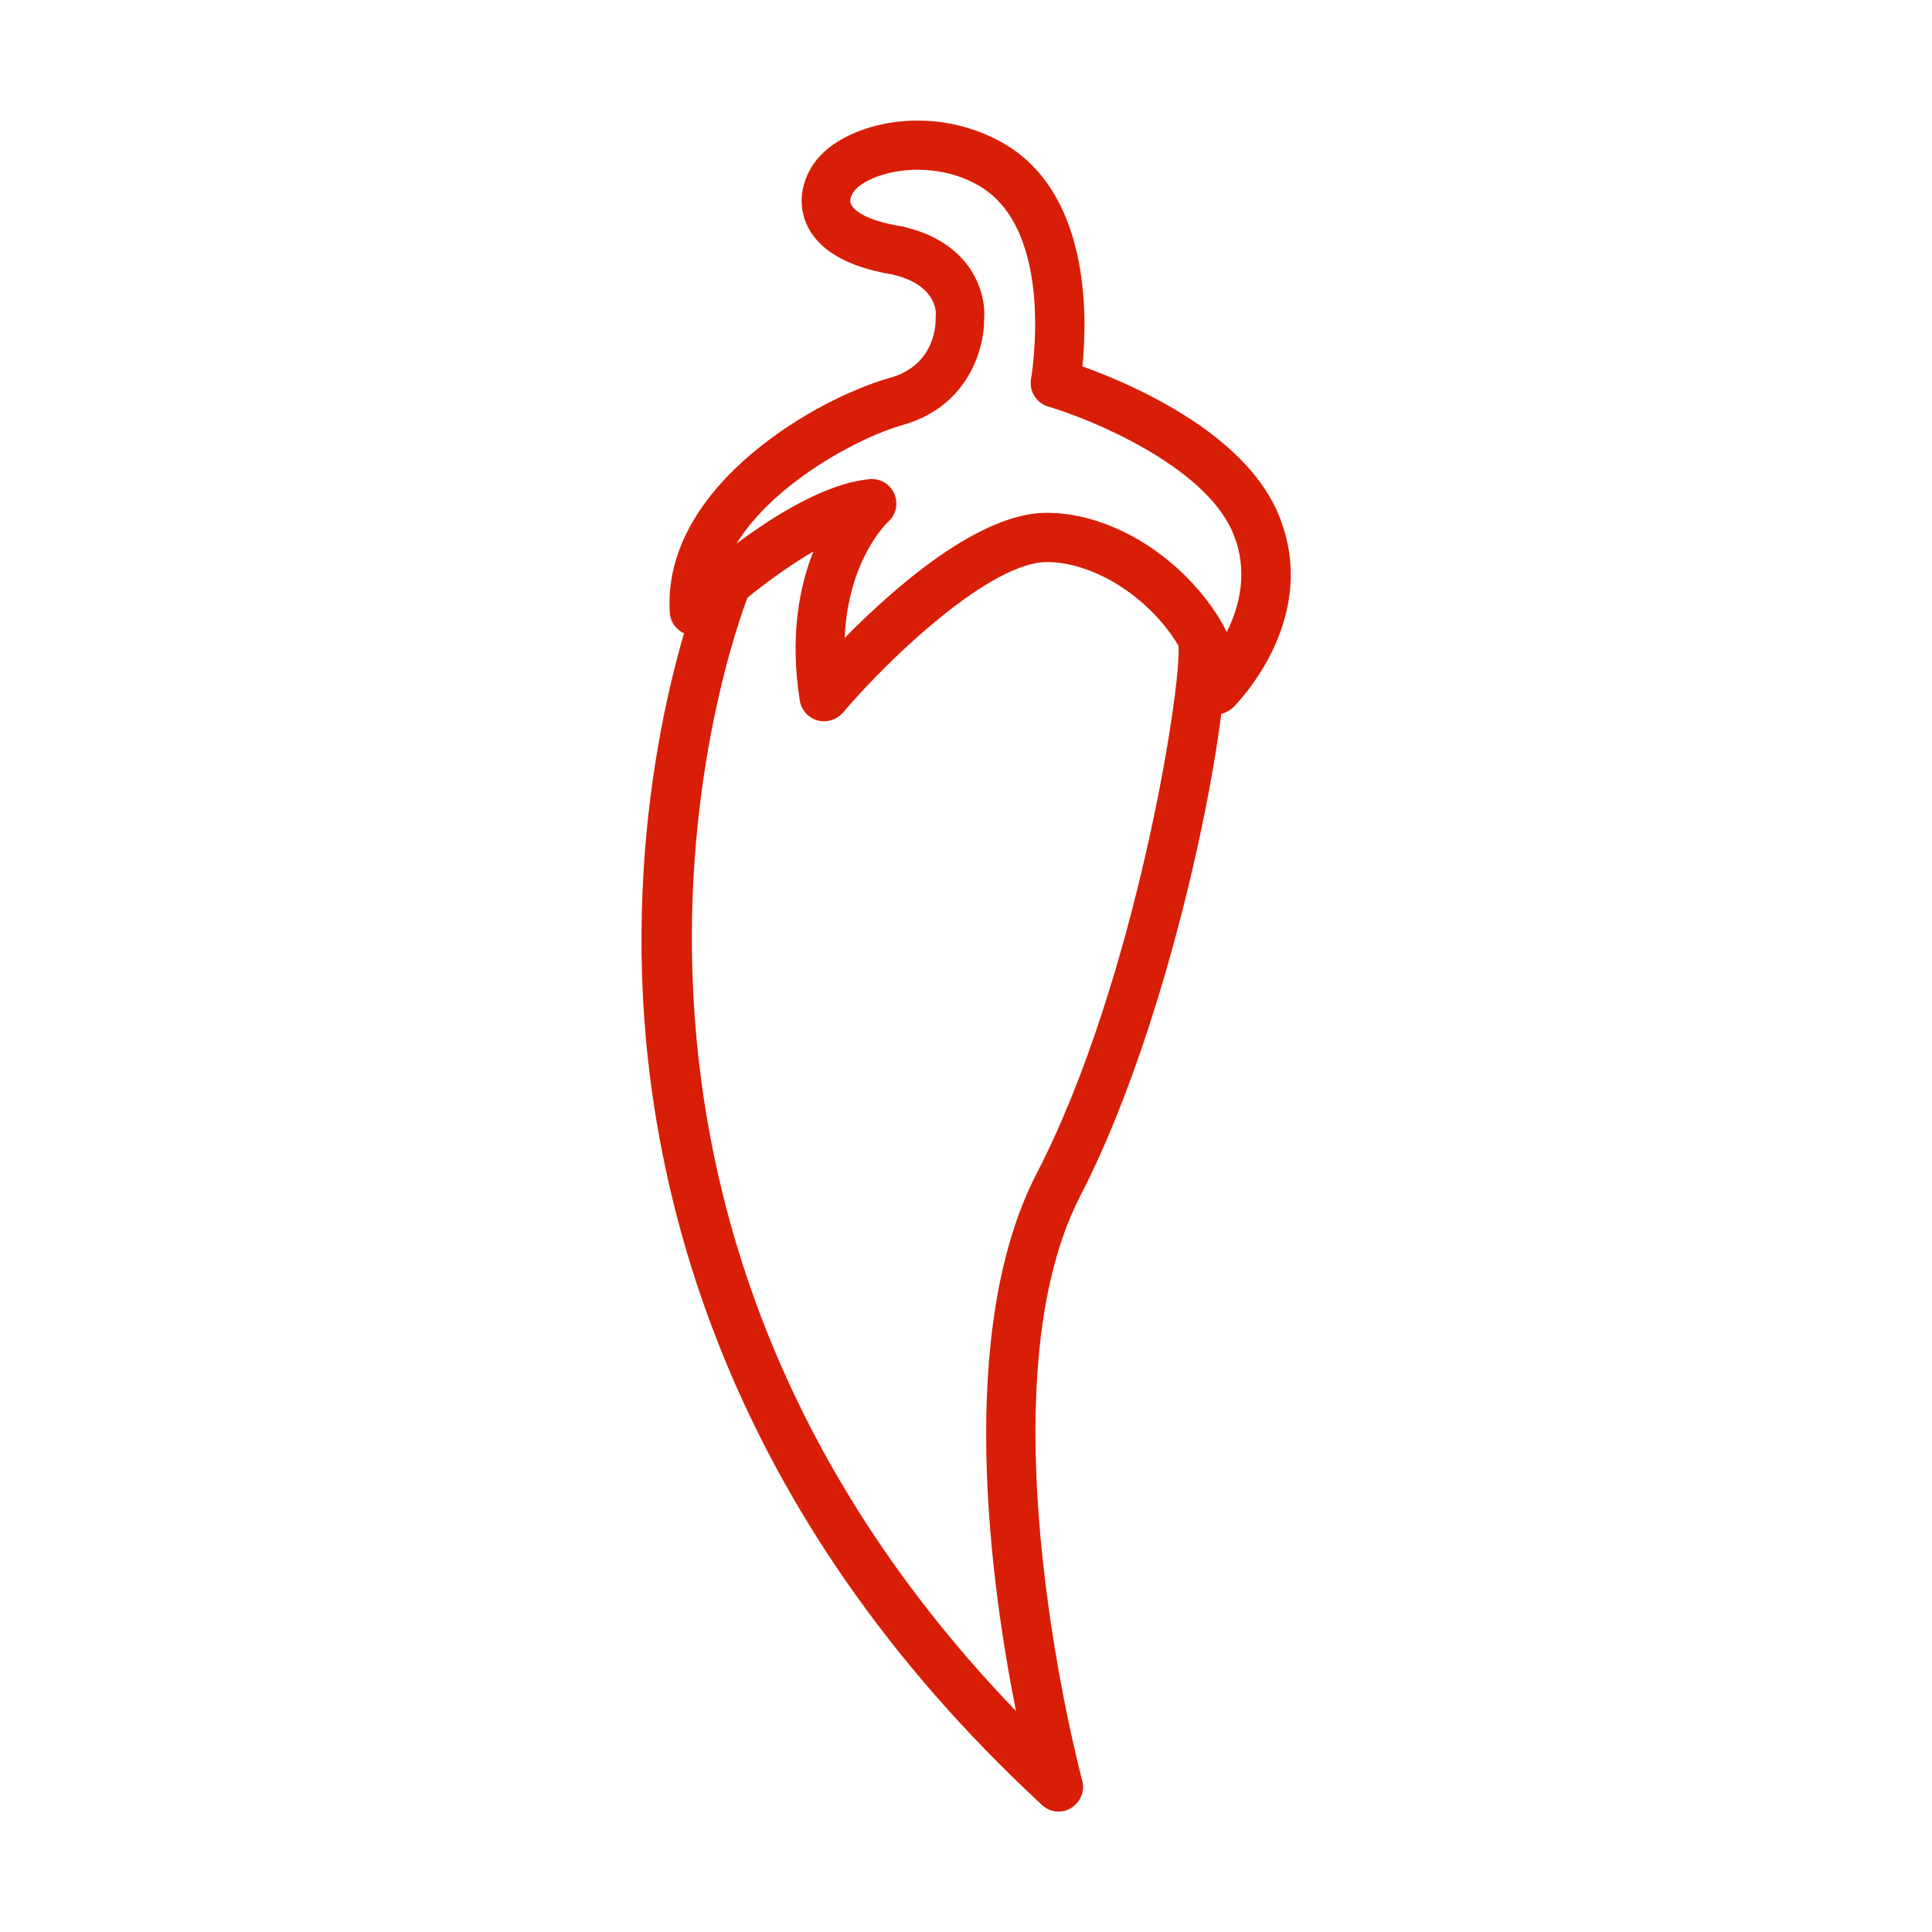
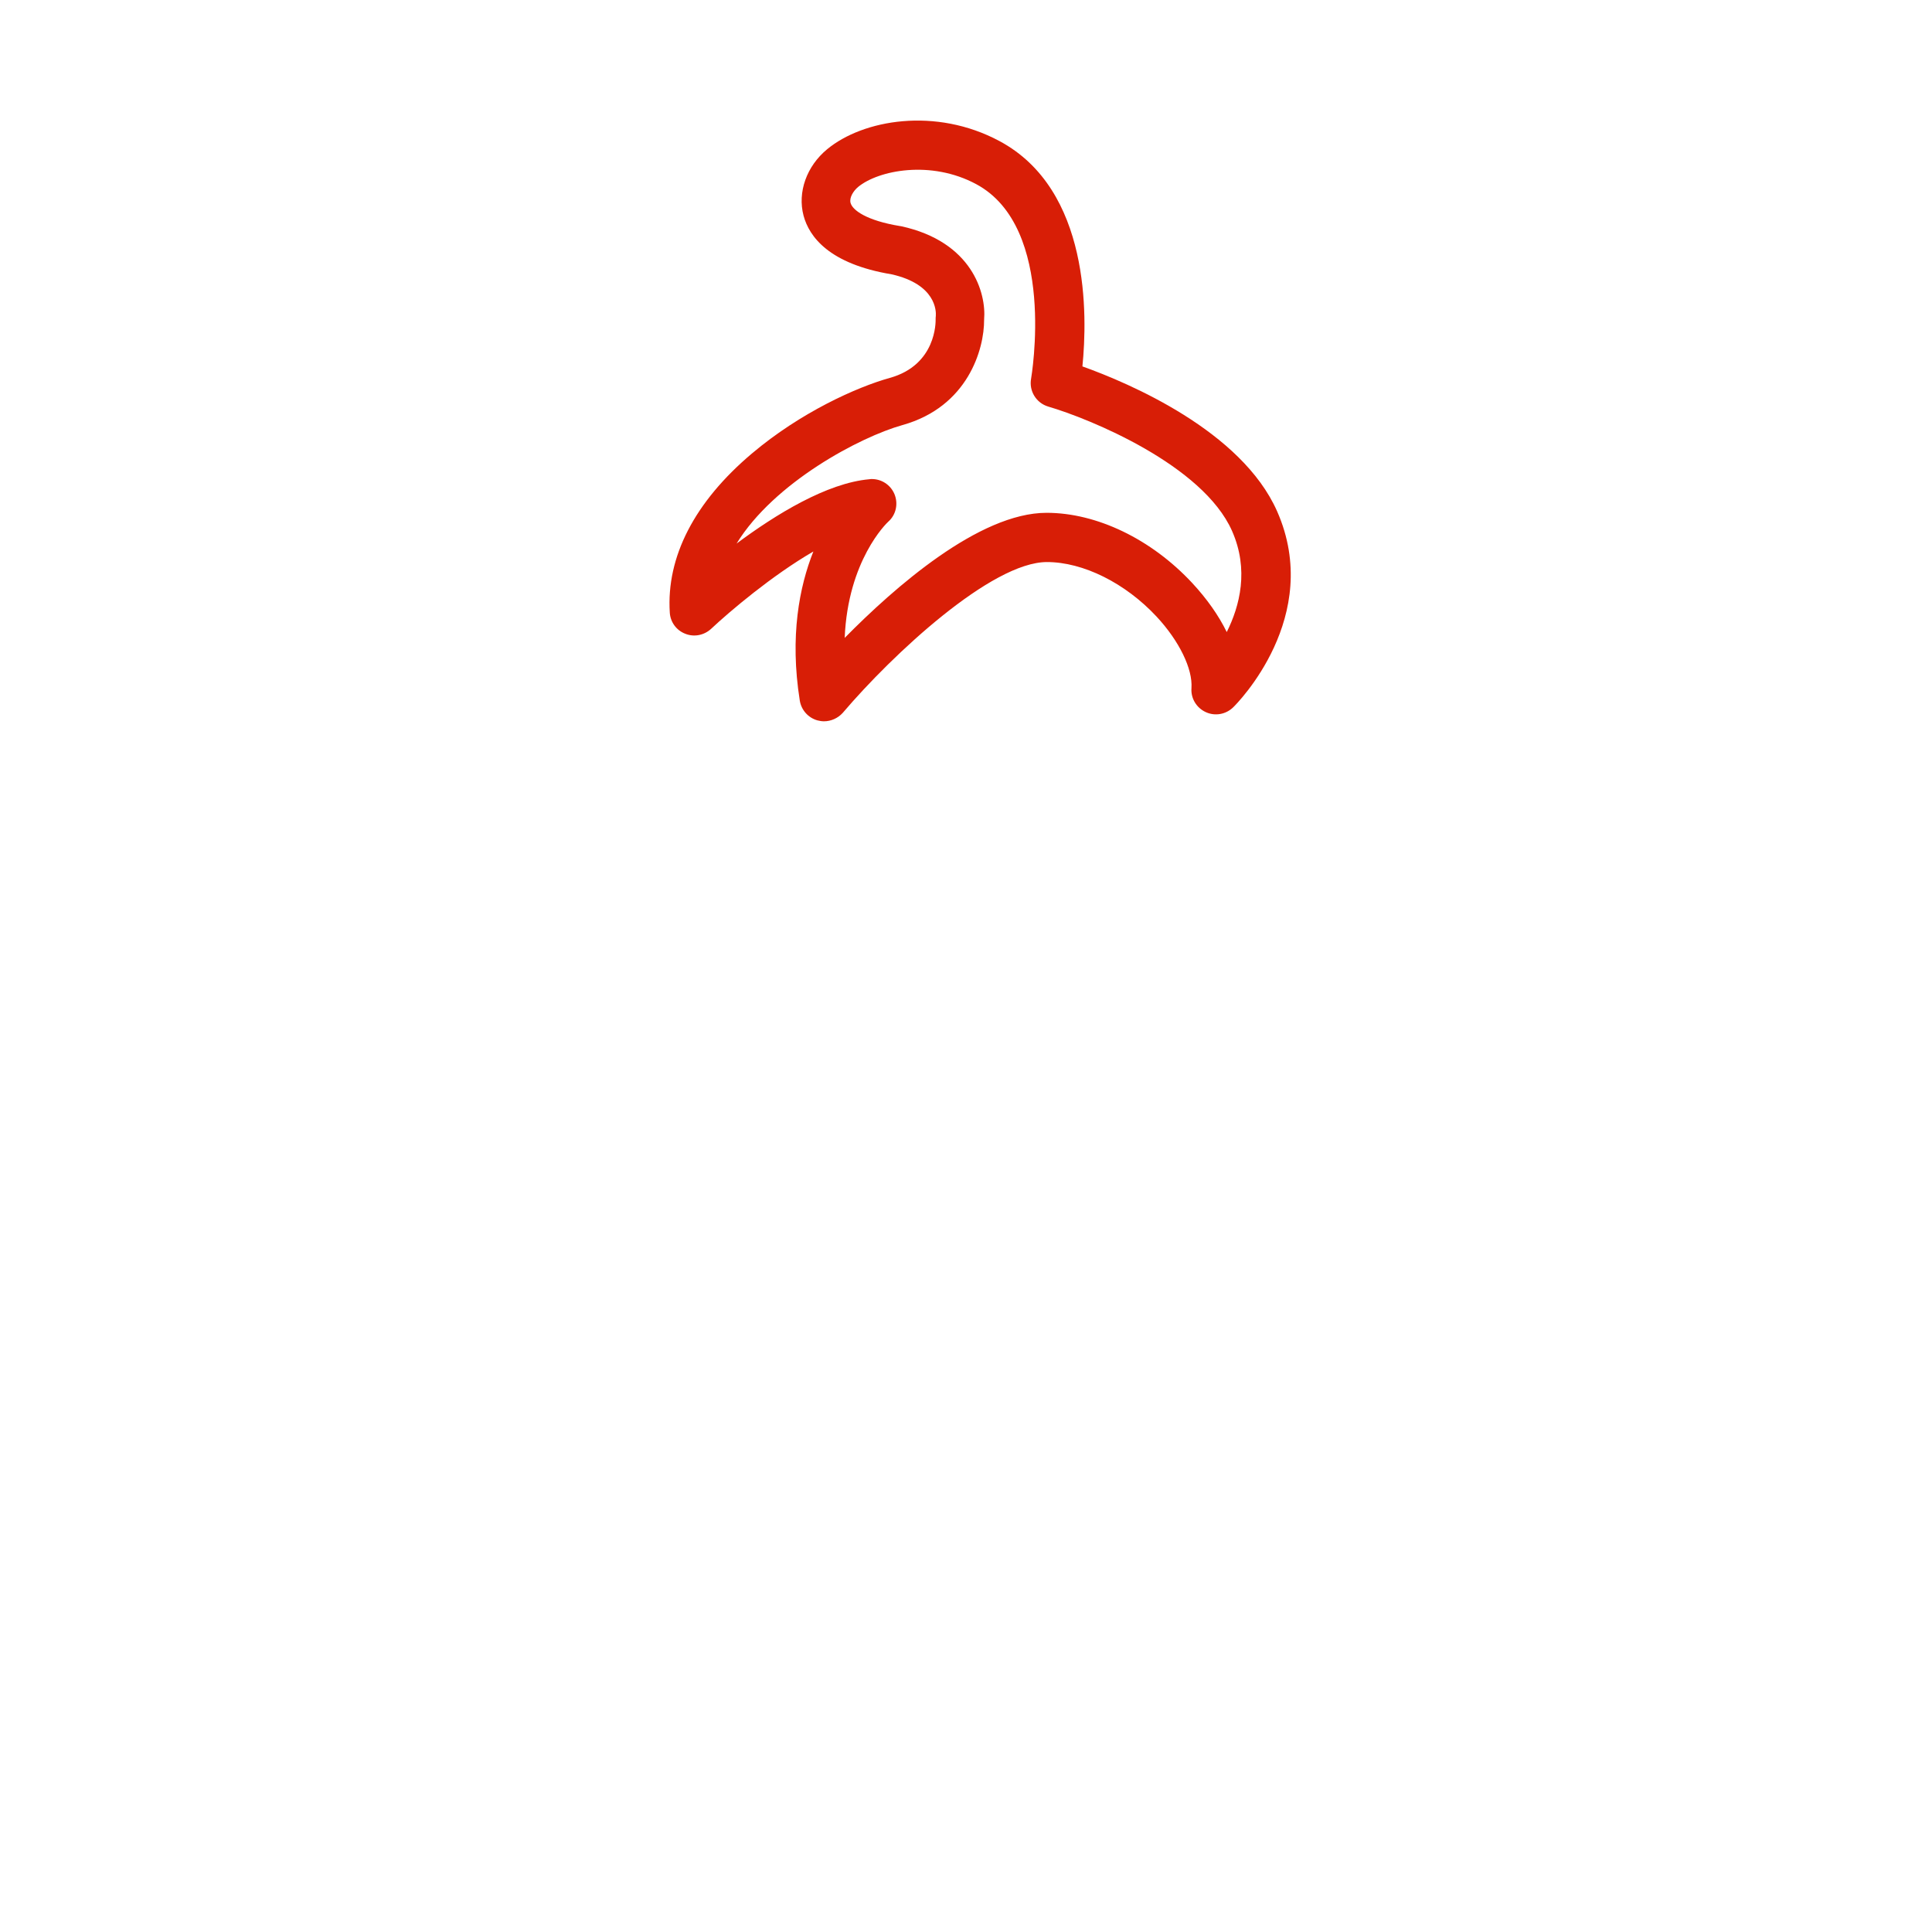
<svg xmlns="http://www.w3.org/2000/svg" t="1721978884065" class="icon" viewBox="0 0 1024 1024" version="1.1" p-id="1818" width="200" height="200">
-   <path d="M436.7 382.3c-1.2 0-2.3-0.2-3.5-0.5-4.9-1.4-8.5-5.5-9.3-10.5-5.4-34.1-0.2-60.4 7.2-79-21.9 12.7-44.4 31.8-54.2 41-3.7 3.4-9 4.5-13.7 2.6-4.7-1.8-7.9-6.2-8.2-11.2-1.9-29.5 13.1-58.7 43.6-84.4 25.7-21.7 55.4-35.1 73-40 24.8-6.9 24.3-29.9 24.3-30.9 0-0.7 0-1.3 0.1-2 0.2-2.5 0.1-16.7-23.4-22-33.1-5.5-43.7-19.9-46.7-31.1-3.3-12.4 1.6-26.2 12.5-35.2 19-15.7 57.5-22.5 91.4-4.3 48.1 25.8 46.6 92.6 43.9 119.4 24.6 8.8 84.3 34.1 103.2 76.8 24.6 55.8-21.3 102-23.3 103.9-3.9 3.8-9.7 4.8-14.6 2.5s-7.9-7.3-7.5-12.7c0.7-10.2-6.5-25-18.5-37.9-16.6-17.8-38.9-28.9-58.1-28.9-29.4 0-81.9 49-108.2 79.9-2.6 2.9-6.3 4.5-10 4.5z m25.4-128.4c5.1 0 9.8 3 11.9 7.8 2.2 5.1 1 11.1-3.2 14.8-1 0.9-21.4 20.6-23.1 61.6 26.2-26.6 71.2-66.3 107-66.3 26.6 0 55.5 13.9 77.2 37.2 7.8 8.4 14 17.2 18.3 26 6.9-13.8 11.9-33 2.8-53.6-15.5-35-75.5-59.5-97.4-65.9-6.4-1.9-10.3-8.3-9.1-14.8 0.1-0.8 13.8-80.1-29.1-103.1-24-12.9-51.8-7.4-62.6 1.5-2.5 2.1-4.7 5.6-4 8.4 1 3.9 8.5 9.4 26.1 12.3 0.2 0 0.5 0.1 0.7 0.1 37.6 8.2 45.2 35.4 44 49.5 0.1 15.7-8.6 46.2-43.3 55.9-22.5 6.3-68 30.4-87.9 62.8 20.7-15.4 47.8-32.1 70.4-34.1 0.5-0.1 0.9-0.1 1.3-0.1z" fill="#d81e06" p-id="1819" />
-   <path d="M561.1 960.2c-3.2 0-6.4-1.2-8.8-3.5-168.6-156-208.3-325.1-212-439.5-3.9-124 31.7-210.1 33.2-213.7 2.8-6.6 10.4-9.7 17-6.9 6.6 2.8 9.7 10.4 6.9 17-1.4 3.2-127.3 314.4 141.1 593.3-13.7-68.7-31.9-202.1 11-285 52.6-101.8 77.1-259.6 75.1-279.8-2-5.6 0.1-12 5.4-15.3 6.1-3.8 14.1-2 17.9 4.1 10.5 16.8-20.6 197-75.3 302.9-53.8 104.1 0.4 307.9 1 309.9 1.5 5.6-0.9 11.5-5.8 14.5-2.1 1.4-4.4 2-6.7 2z m64.8-615.5z m-1.3-3.2z" fill="#d81e06" p-id="1820" />
+   <path d="M436.7 382.3c-1.2 0-2.3-0.2-3.5-0.5-4.9-1.4-8.5-5.5-9.3-10.5-5.4-34.1-0.2-60.4 7.2-79-21.9 12.7-44.4 31.8-54.2 41-3.7 3.4-9 4.5-13.7 2.6-4.7-1.8-7.9-6.2-8.2-11.2-1.9-29.5 13.1-58.7 43.6-84.4 25.7-21.7 55.4-35.1 73-40 24.8-6.9 24.3-29.9 24.3-30.9 0-0.7 0-1.3 0.1-2 0.2-2.5 0.1-16.7-23.4-22-33.1-5.5-43.7-19.9-46.7-31.1-3.3-12.4 1.6-26.2 12.5-35.2 19-15.7 57.5-22.5 91.4-4.3 48.1 25.8 46.6 92.6 43.9 119.4 24.6 8.8 84.3 34.1 103.2 76.8 24.6 55.8-21.3 102-23.3 103.9-3.9 3.8-9.7 4.8-14.6 2.5s-7.9-7.3-7.5-12.7c0.7-10.2-6.5-25-18.5-37.9-16.6-17.8-38.9-28.9-58.1-28.9-29.4 0-81.9 49-108.2 79.9-2.6 2.9-6.3 4.5-10 4.5m25.4-128.4c5.1 0 9.8 3 11.9 7.8 2.2 5.1 1 11.1-3.2 14.8-1 0.9-21.4 20.6-23.1 61.6 26.2-26.6 71.2-66.3 107-66.3 26.6 0 55.5 13.9 77.2 37.2 7.8 8.4 14 17.2 18.3 26 6.9-13.8 11.9-33 2.8-53.6-15.5-35-75.5-59.5-97.4-65.9-6.4-1.9-10.3-8.3-9.1-14.8 0.1-0.8 13.8-80.1-29.1-103.1-24-12.9-51.8-7.4-62.6 1.5-2.5 2.1-4.7 5.6-4 8.4 1 3.9 8.5 9.4 26.1 12.3 0.2 0 0.5 0.1 0.7 0.1 37.6 8.2 45.2 35.4 44 49.5 0.1 15.7-8.6 46.2-43.3 55.9-22.5 6.3-68 30.4-87.9 62.8 20.7-15.4 47.8-32.1 70.4-34.1 0.5-0.1 0.9-0.1 1.3-0.1z" fill="#d81e06" p-id="1819" />
</svg>